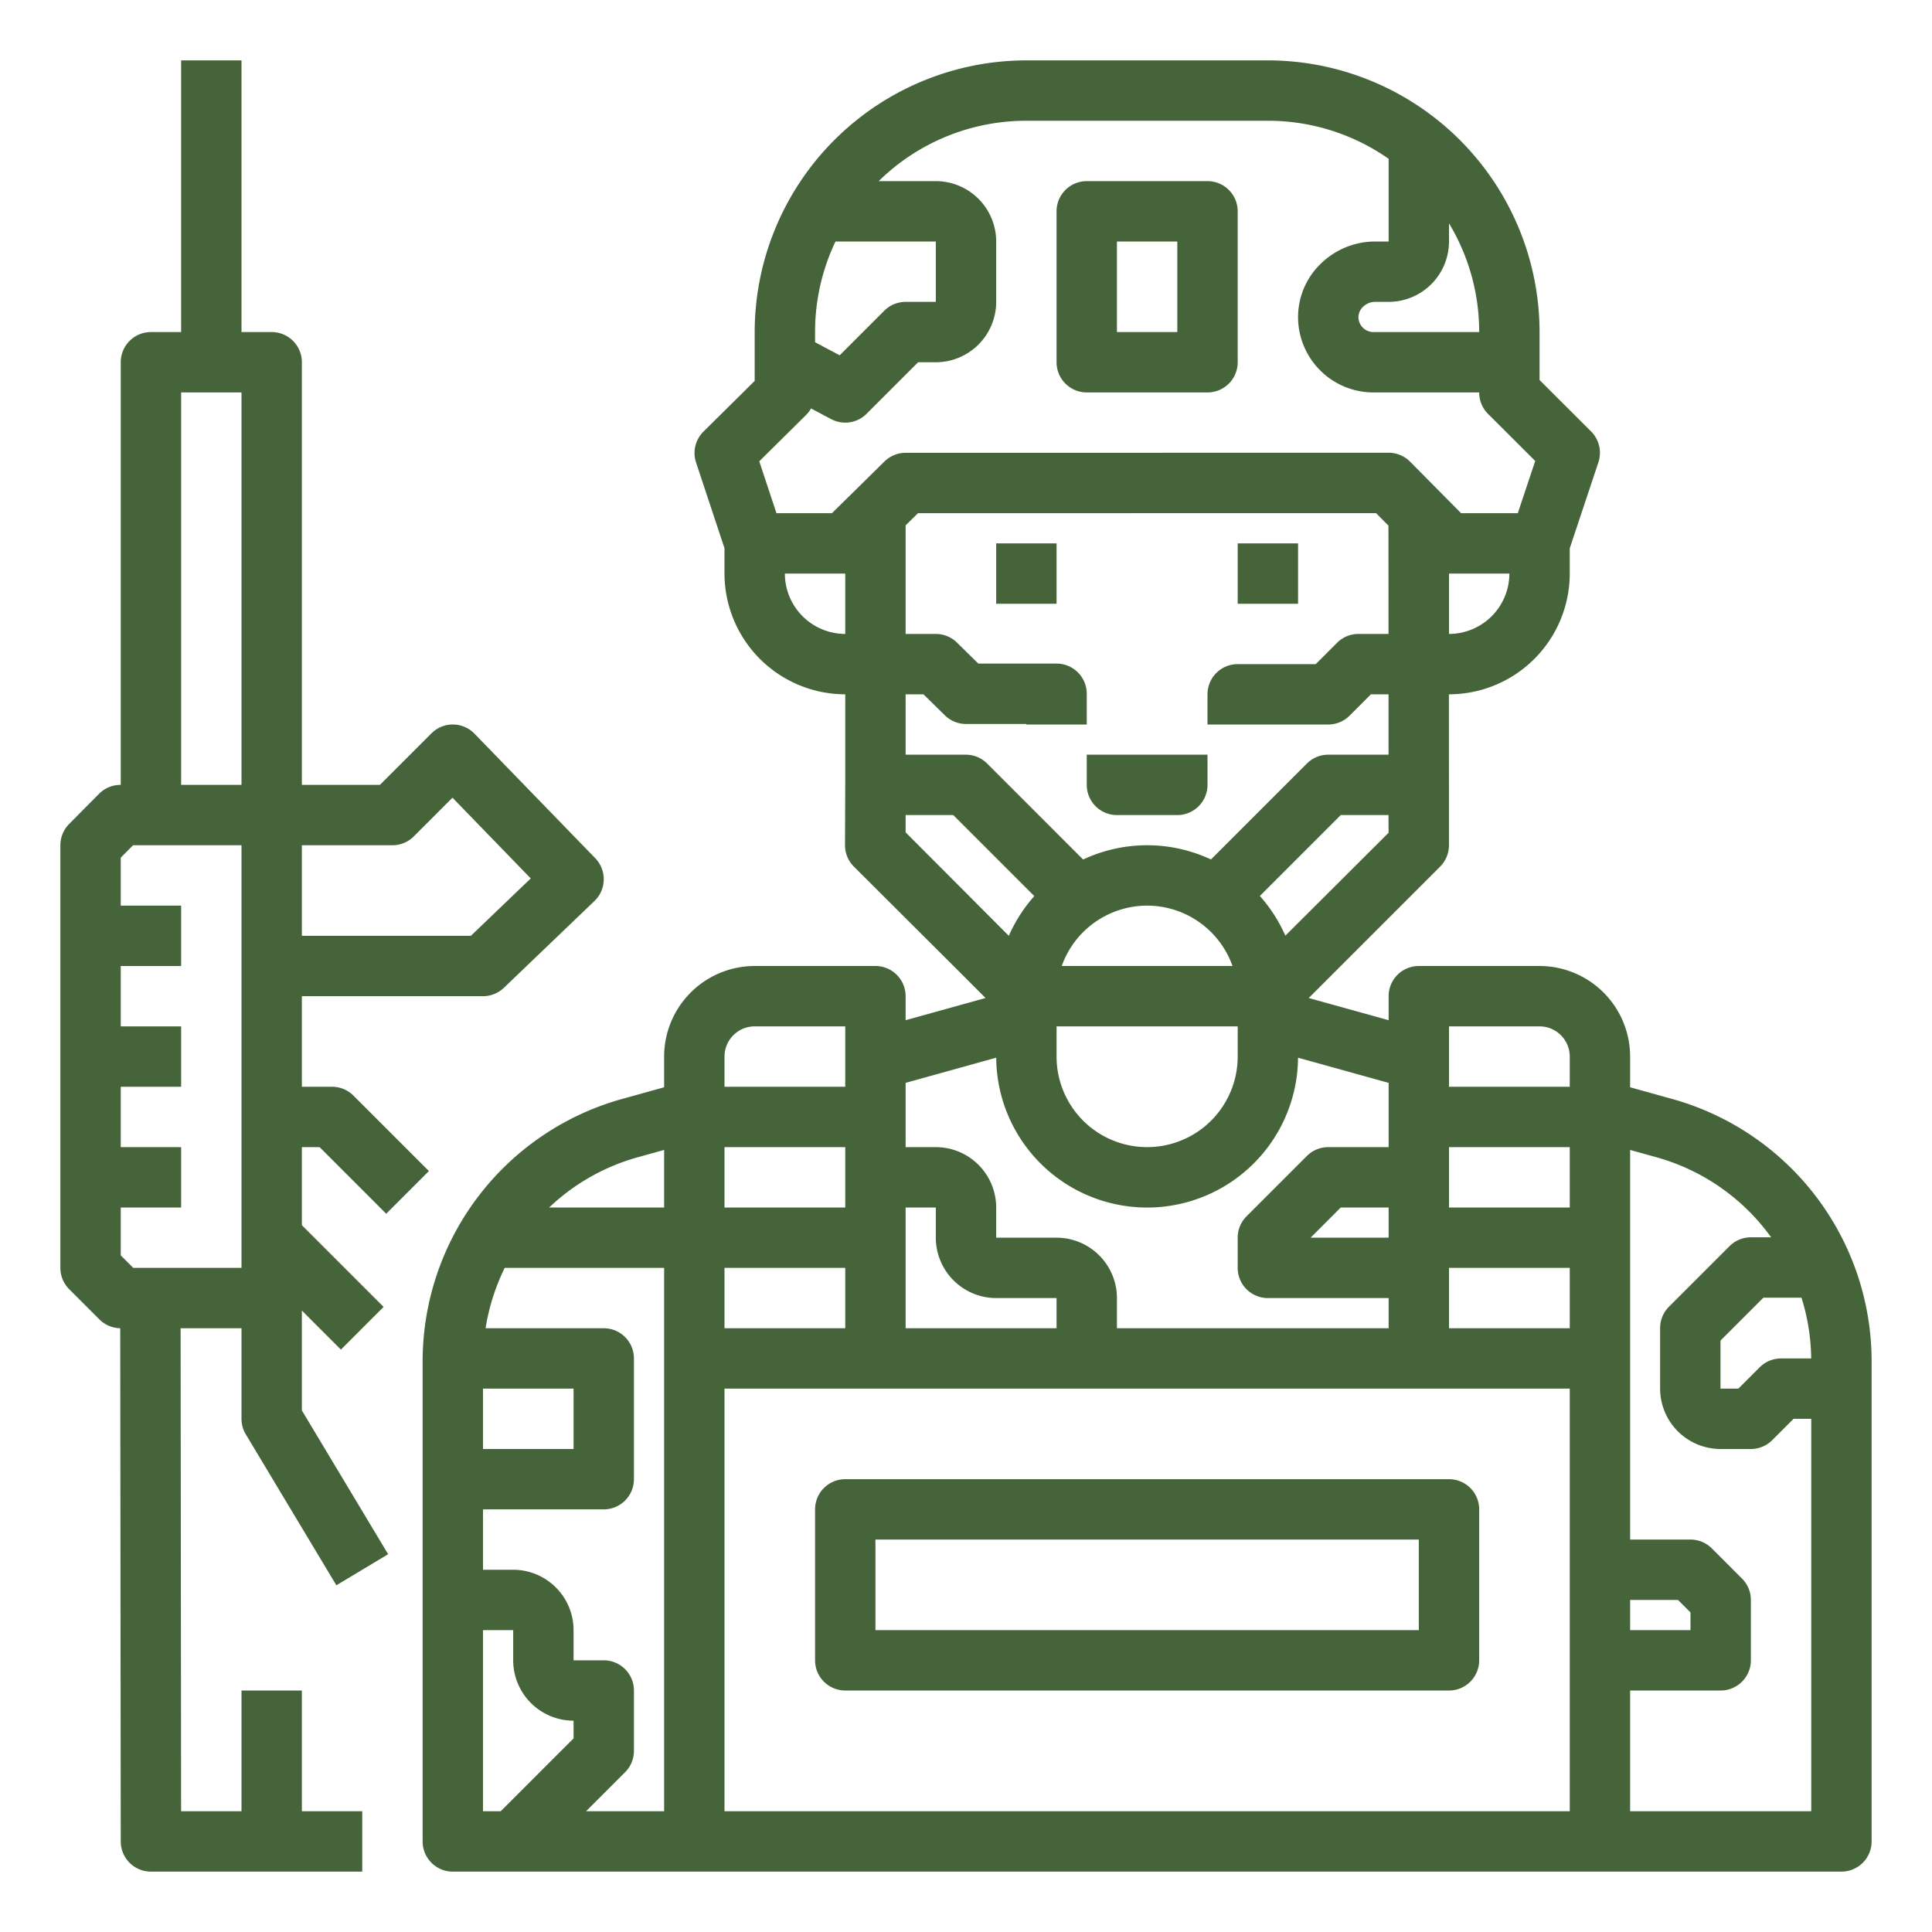
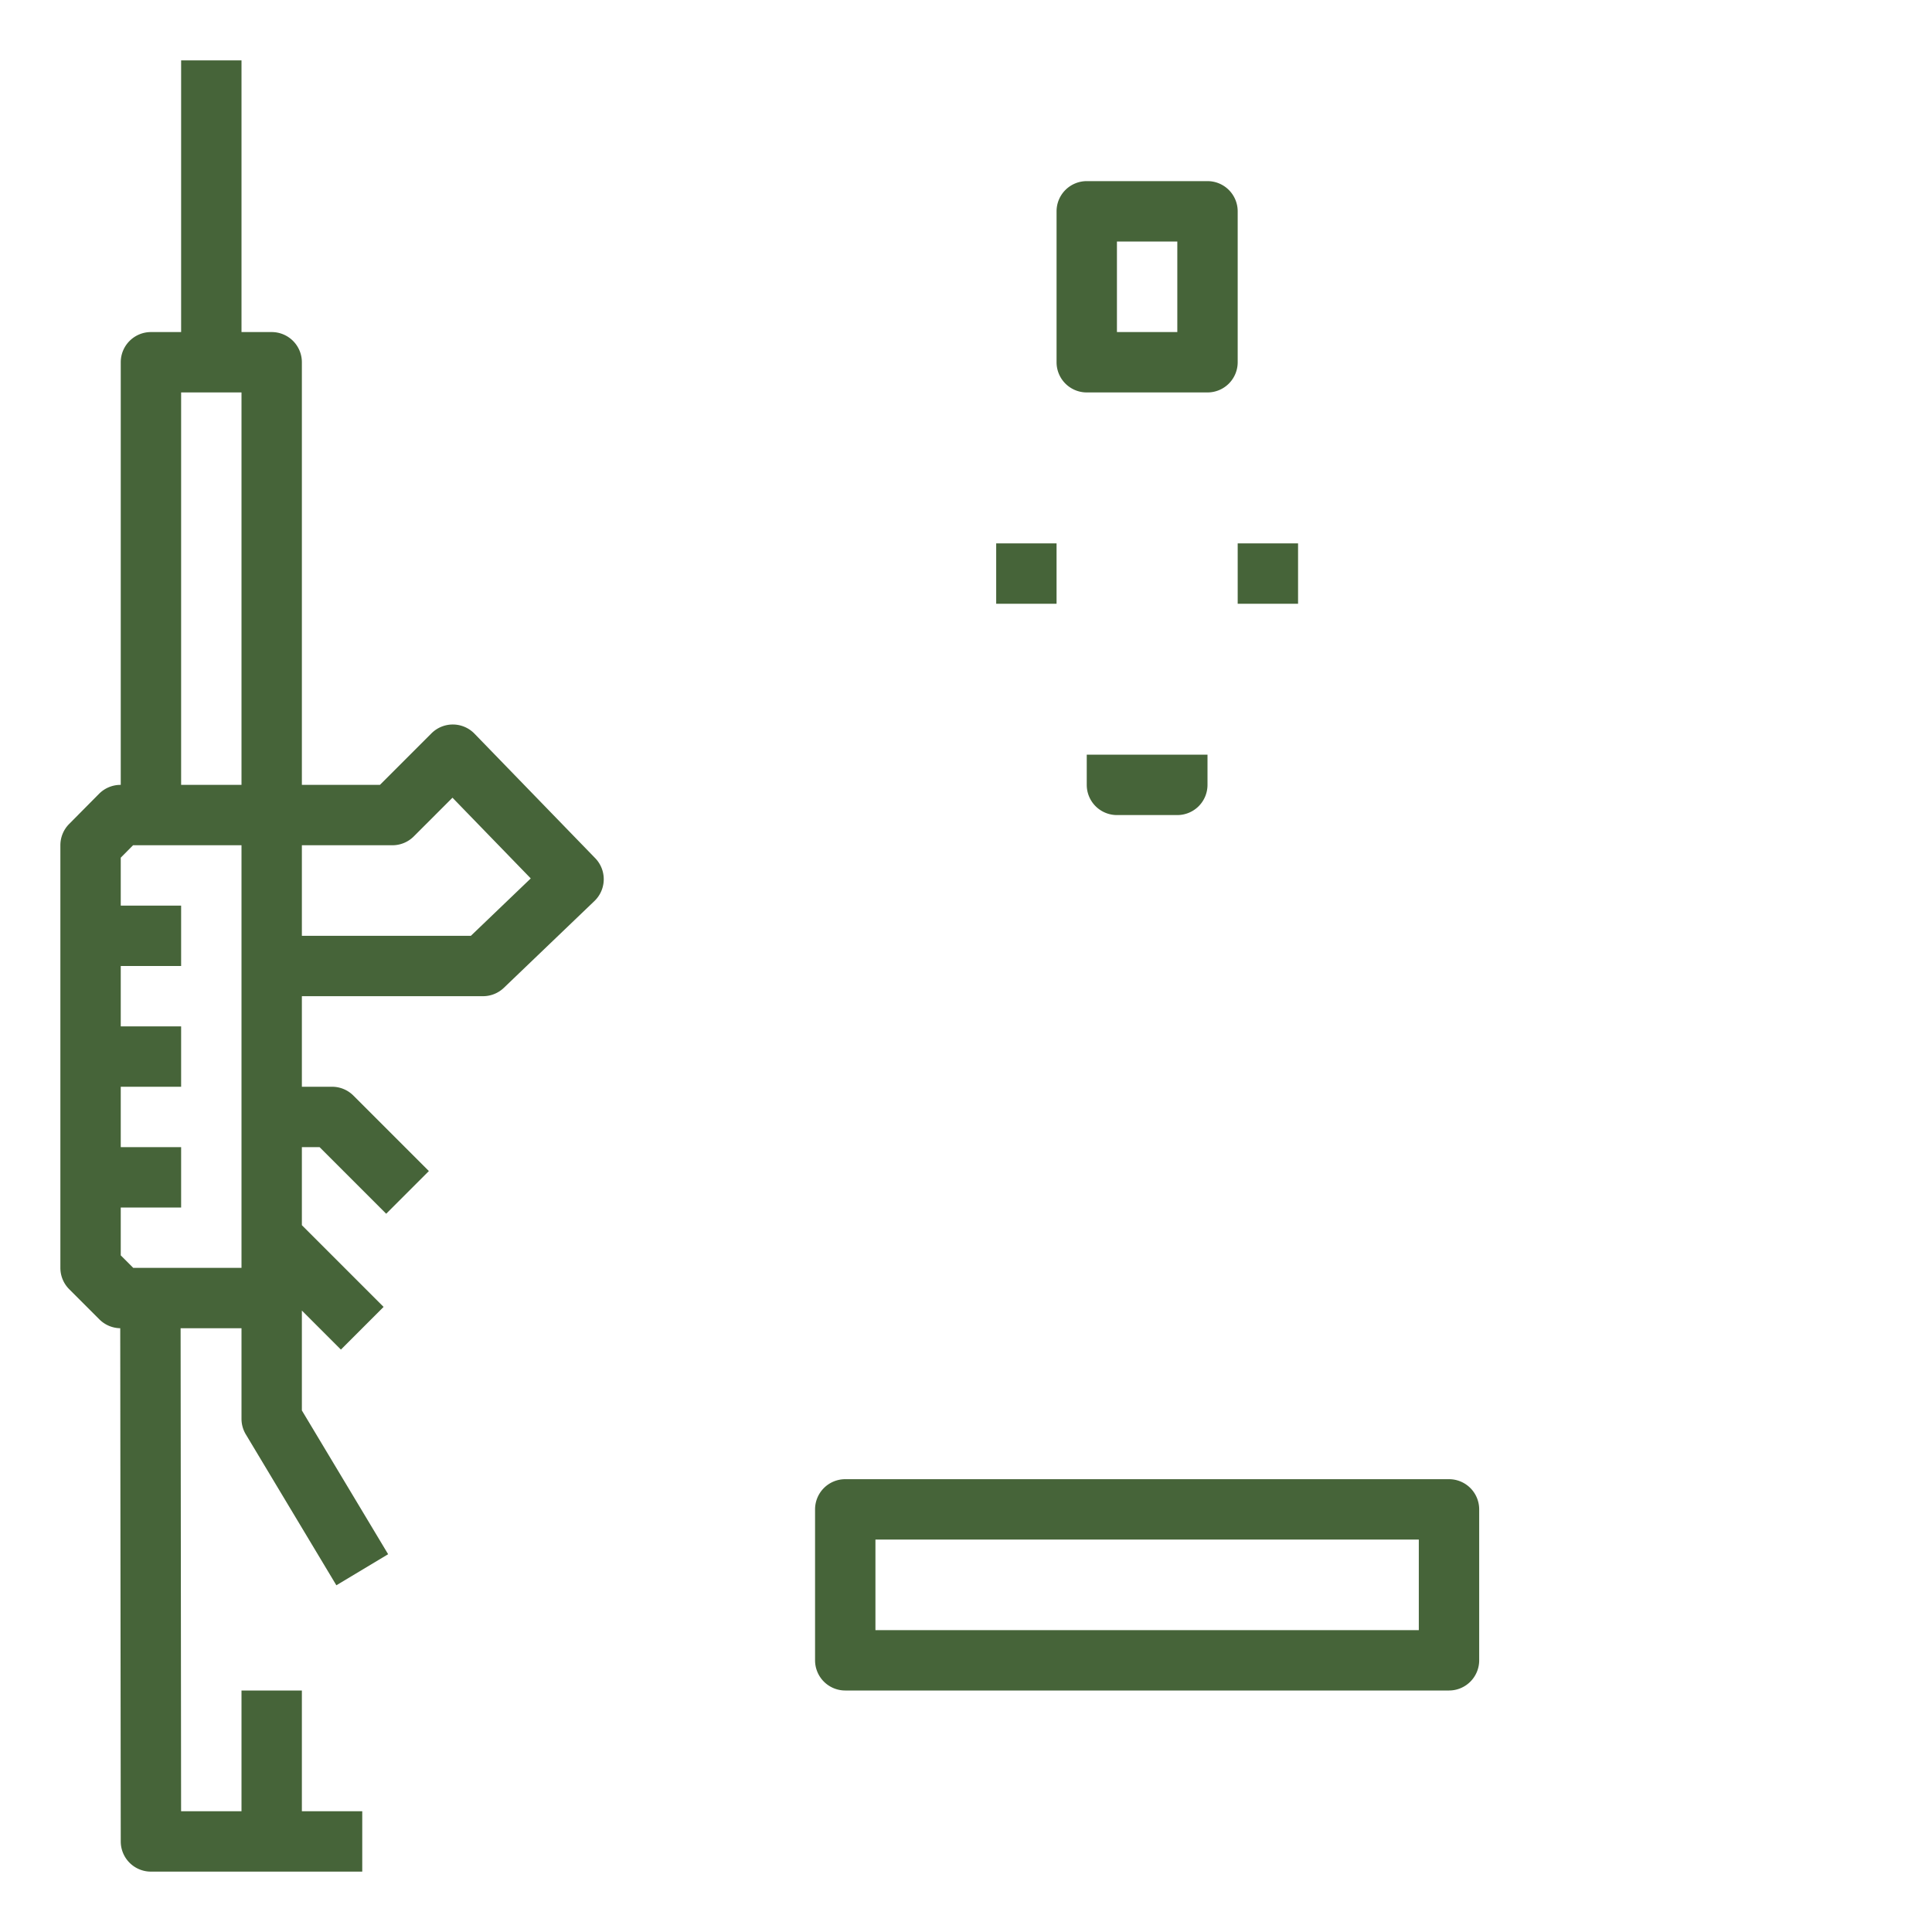
<svg xmlns="http://www.w3.org/2000/svg" version="1.1" width="512" height="512" x="0" y="0" viewBox="0 0 512 512" style="enable-background:new 0 0 512 512" xml:space="preserve" class="">
  <g>
    <g data-name="02-Army">
-       <path d="M443.271 291.272 432 288.14V280a24.027 24.027 0 0 0-24-24h-32a8 8 0 0 0-8 8v6.365l-21.17-5.882 34.656-34.655.162-.162v-.006c.049-.049.091-.1.138-.153.135-.142.27-.284.393-.434.021-.026.038-.053.059-.079a8.01 8.01 0 0 0 1.025-1.678c.039-.086.085-.169.12-.255.052-.125.092-.255.137-.382s.09-.236.127-.356.061-.244.092-.366.072-.263.1-.4c.024-.119.036-.242.055-.363.021-.139.047-.277.061-.417.012-.123.012-.248.018-.373s.02-.271.02-.408v-.026l-.016-39.97H384a32.036 32.036 0 0 0 32-32v-6.7l7.589-22.768a8 8 0 0 0-1.938-8.192L408 100.712V88a72.081 72.081 0 0 0-72-72h-64a72.081 72.081 0 0 0-72 72v12.94l-13.57 13.432a8 8 0 0 0-1.966 8.2L192 145.293V152a32.036 32.036 0 0 0 32 32v23.97l-.06 16a8 8 0 0 0 2.352 5.7l29.683 29.594 5.206 5.22L240 270.365V264a8 8 0 0 0-8-8h-32a24.027 24.027 0 0 0-24 24v8.14l-11.27 3.131A72.212 72.212 0 0 0 112 360.65V488a8 8 0 0 0 8 8h368a8 8 0 0 0 8-8V360.65a72.21 72.21 0 0 0-52.729-69.378ZM479.986 360H472a8 8 0 0 0-5.657 2.343L460.687 368h-4.737v-12.736l11.364-11.364h10.095a55.577 55.577 0 0 1 2.577 16.1ZM416 320h-32v-16h32Zm-48 8h-20.687l8-8H368Zm16 8h32v16h-32Zm48 88h12.687l3.313 3.313V432h-16Zm-24-152a8.009 8.009 0 0 1 8 8v8h-32v-16Zm-163.272-88 5.666 5.566A8 8 0 0 0 256 191.86h16v.14h16v-8.14a8 8 0 0 0-8-8h-20.728l-5.666-5.567A8 8 0 0 0 248 168h-8v-28.773l3.278-3.227 121.4-.013 3.275 3.308.015 28.705H360a8 8 0 0 0-5.657 2.343L348.687 176H328a8 8 0 0 0-8 8v8h32a8 8 0 0 0 5.657-2.343l5.656-5.657h4.664l.009 16H352a8 8 0 0 0-5.657 2.343l-25.423 25.423a39.893 39.893 0 0 0-33.881.019L261.6 202.343a8 8 0 0 0-5.66-2.343H240v-16ZM304 240a24.042 24.042 0 0 1 22.629 16h-45.258A24.042 24.042 0 0 1 304 240Zm29.874-2.561L355.314 216h12.656l.017 4.692-27.354 27.271a40.075 40.075 0 0 0-6.759-10.524ZM240 220.583V216h12.626l21.474 21.472a40.069 40.069 0 0 0-6.75 10.533l-.186-.186ZM280 272h48v8a24 24 0 0 1-48 0Zm104-104v-16h16a16.019 16.019 0 0 1-16 16Zm8-80h-28a3.983 3.983 0 0 1-4-3.991 3.828 3.828 0 0 1 1.174-2.652A4.542 4.542 0 0 1 364.35 80H368a16.019 16.019 0 0 0 16-16v-4.81A55.66 55.66 0 0 1 392 88ZM221.414 64H248v16h-8a8 8 0 0 0-5.657 2.343l-11.816 11.816L216 90.691V88a55.662 55.662 0 0 1 5.414-24Zm-7.786 45.963a7.986 7.986 0 0 0 1.31-1.718l5.309 2.82a8 8 0 0 0 9.41-1.408L243.313 96H248a16.019 16.019 0 0 0 16-16V64a16.019 16.019 0 0 0-16-16h-15.138A55.806 55.806 0 0 1 272 32h64a55.671 55.671 0 0 1 32 10.083V64h-3.65a20.647 20.647 0 0 0-14.5 6.054A19.657 19.657 0 0 0 344 84.042 19.983 19.983 0 0 0 364 104h28v.03a8 8 0 0 0 2.349 5.662l12.5 12.474L402.234 136h-15.028L373.7 122.358a8 8 0 0 0-5.686-2.372L240 120a8 8 0 0 0-5.612 2.3L220.473 136h-14.7l-4.561-13.749ZM208 152h16v16a16.019 16.019 0 0 1-16-16Zm56.008 128.3a39.993 39.993 0 0 0 79.984 0L368 286.971V304h-16a8 8 0 0 0-5.657 2.343l-16 16A8 8 0 0 0 328 328v8a8 8 0 0 0 8 8h32v8h-72v-8a16.019 16.019 0 0 0-16-16h-16v-8a16.019 16.019 0 0 0-16-16h-8v-17.029ZM160 440h-8v-8a16.019 16.019 0 0 0-16-16h-8v-16h32a8 8 0 0 0 8-8v-32a8 8 0 0 0-8-8h-31.315a55.865 55.865 0 0 1 5.072-16H176v144h-20.687l10.344-10.343A8 8 0 0 0 168 464v-16a8 8 0 0 0-8-8Zm-8-72v16h-24v-16Zm72-48h-32v-16h32Zm-32 16h32v16h-32Zm48-16h8v8a16.019 16.019 0 0 0 16 16h16v8h-40Zm-40-48h24v16h-32v-8a8.009 8.009 0 0 1 8-8Zm-30.988 34.688 6.988-1.942V320h-30.47a55.717 55.717 0 0 1 23.482-13.312ZM128 432h8v8a16.019 16.019 0 0 0 16 16v4.687L132.687 480H128Zm64 48V368h224v112Zm240 0v-32h24a8 8 0 0 0 8-8v-16a8 8 0 0 0-2.343-5.657l-8-8A8 8 0 0 0 448 408h-16V304.746l6.99 1.942a55.928 55.928 0 0 1 30.375 21.212H464a8 8 0 0 0-5.657 2.343l-16.05 16.05a8 8 0 0 0-2.343 5.657V368a16.019 16.019 0 0 0 16 16H464a8 8 0 0 0 5.657-2.343l5.656-5.657H480v104Z" fill="#466439" opacity="1" data-original="#000000" class="" />
      <path d="M288 104h32a8 8 0 0 0 8-8V56a8 8 0 0 0-8-8h-32a8 8 0 0 0-8 8v40a8 8 0 0 0 8 8Zm8-40h16v24h-16ZM264 144h16v16h-16zM328 144h16v16h-16zM296 216h16a8 8 0 0 0 8-8v-8h-32v8a8 8 0 0 0 8 8ZM384 392H224a8 8 0 0 0-8 8v40a8 8 0 0 0 8 8h160a8 8 0 0 0 8-8v-40a8 8 0 0 0-8-8Zm-8 40H232v-24h144ZM65.14 380.116l24 40 13.72-8.232-22.86-38.1v-26.471l10.343 10.344 11.314-11.314L80 324.687V304h4.687l17.656 17.657 11.314-11.314-20-20A8 8 0 0 0 88 288h-8v-24h48a8 8 0 0 0 5.535-2.224l24-23a8 8 0 0 0 .208-11.345l-32-33a8 8 0 0 0-11.4-.088L100.687 208H80V96a8 8 0 0 0-8-8h-8V16H48v72h-8a8 8 0 0 0-8 8v112h-.071a8 8 0 0 0-5.682 2.369l-7.929 8A8 8 0 0 0 16 224v112a8 8 0 0 0 2.343 5.657l8 8a7.994 7.994 0 0 0 5.52 2.336L32 488.008A8 8 0 0 0 40 496h56v-16H80v-32H64v32H47.992l-.129-128H64v24a8 8 0 0 0 1.14 4.116ZM104 224a8 8 0 0 0 5.657-2.343l10.255-10.257 20.743 21.391L124.786 248H80v-24ZM48 104h16v104H48Zm-8.145 232h-4.542L32 332.687V320h16v-16H32v-16h16v-16H32v-16h16v-16H32v-12.707L35.263 224H64v112Z" fill="#466439" opacity="1" data-original="#000000" class="" />
    </g>
  </g>
</svg>